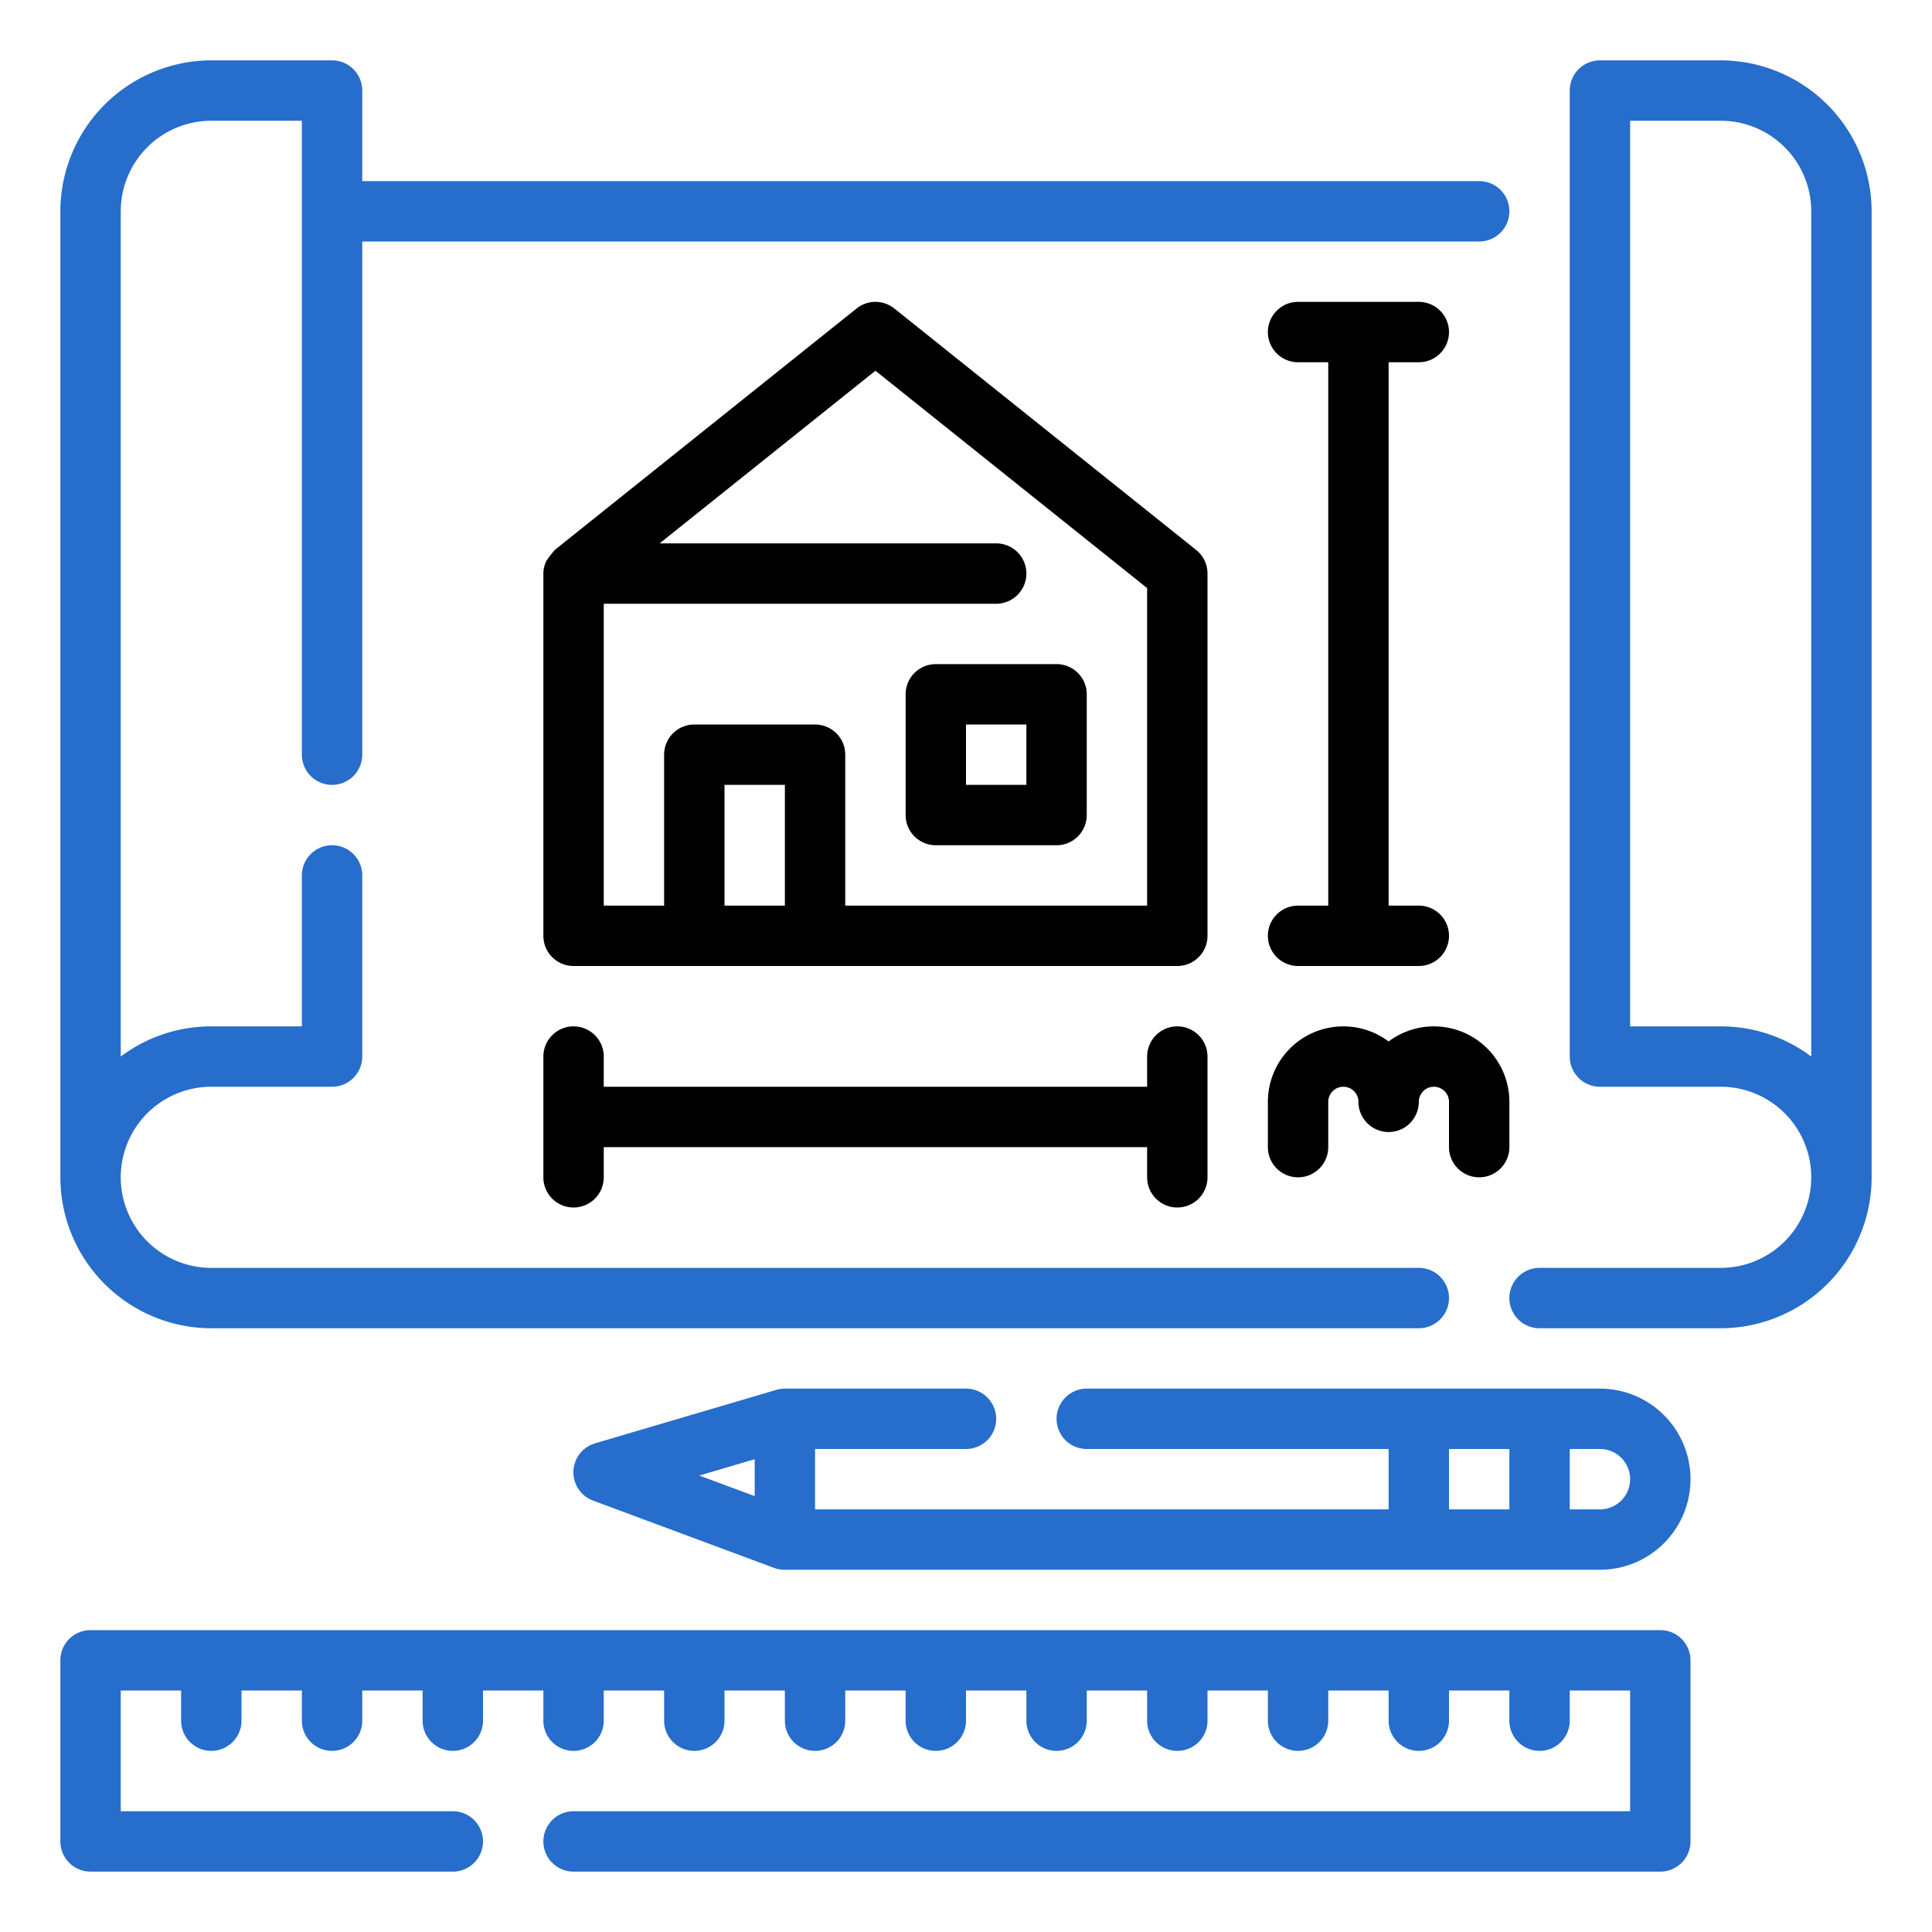
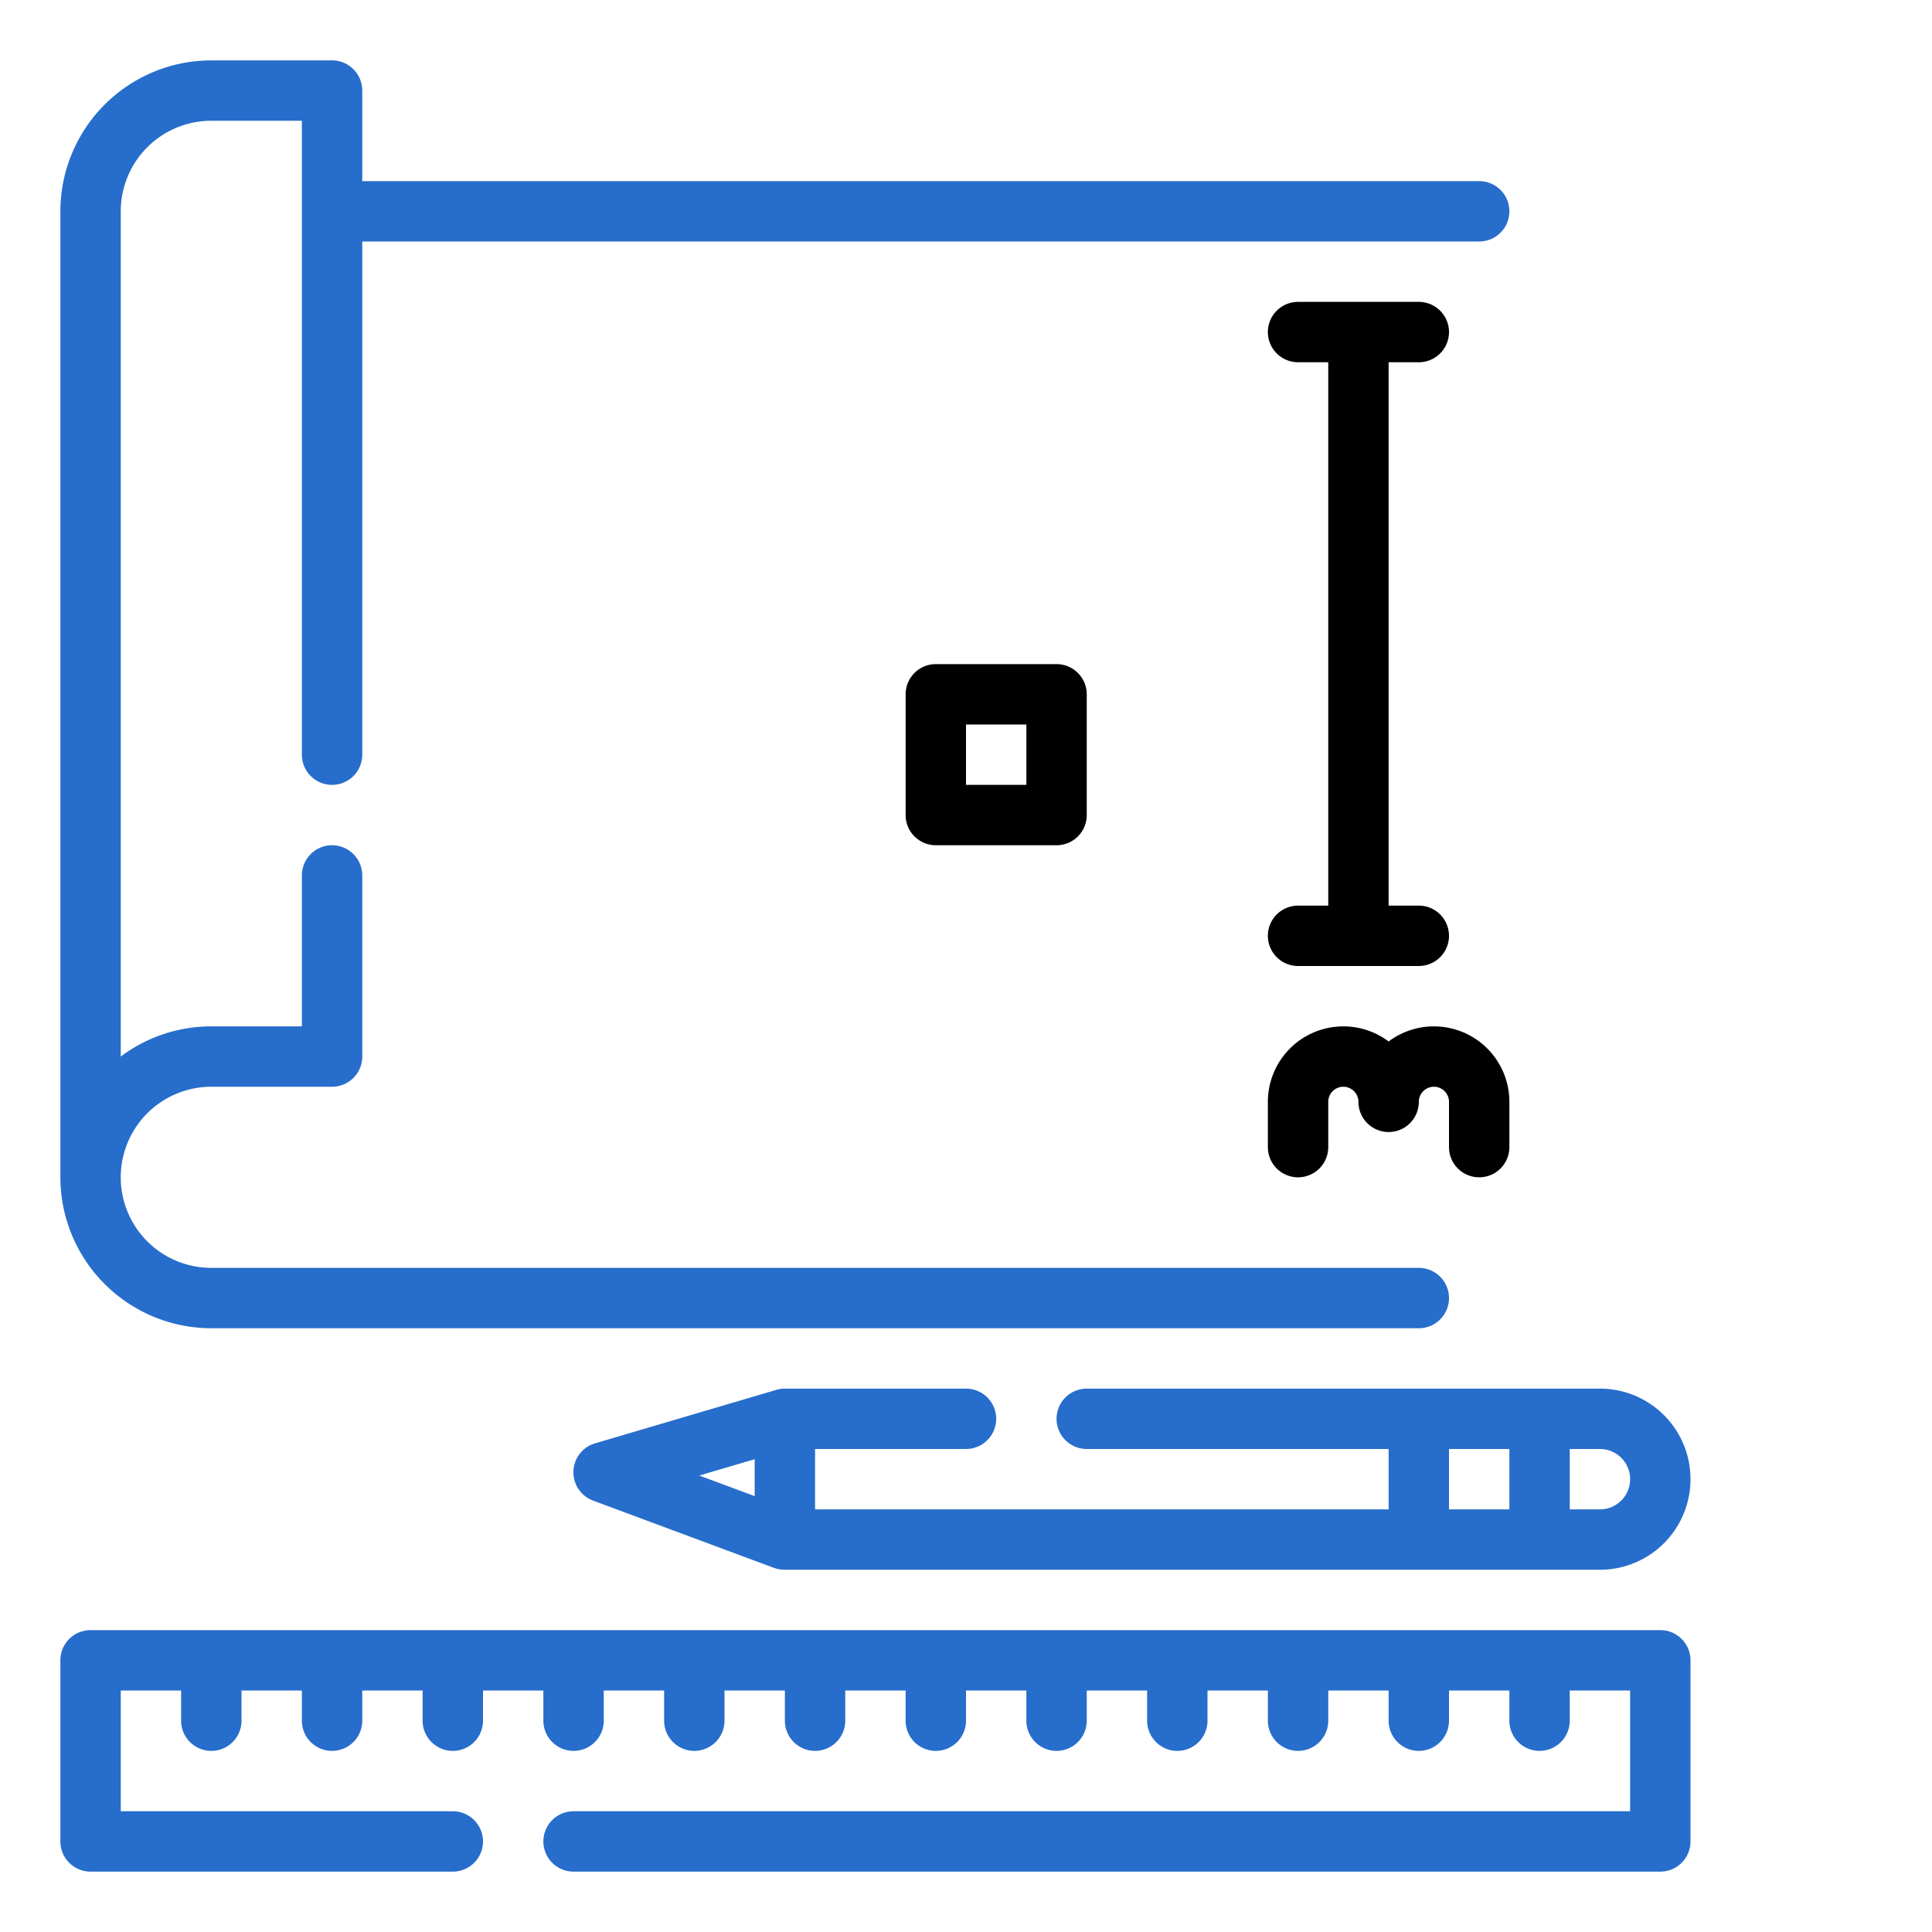
<svg xmlns="http://www.w3.org/2000/svg" xmlns:ns1="http://sodipodi.sourceforge.net/DTD/sodipodi-0.dtd" xmlns:ns2="http://www.inkscape.org/namespaces/inkscape" viewBox="0 0 64 64" width="512" height="512" version="1.1" id="svg23" ns1:docname="sketch.svg" ns2:version="1.1 (c68e22c387, 2021-05-23)">
  <defs id="defs27" />
  <ns1:namedview id="namedview25" pagecolor="#ffffff" bordercolor="#666666" borderopacity="1.0" ns2:pageshadow="2" ns2:pageopacity="0.0" ns2:pagecheckerboard="0" showgrid="false" ns2:zoom="1.4707031" ns2:cx="256" ns2:cy="256" ns2:window-width="1680" ns2:window-height="987" ns2:window-x="1672" ns2:window-y="-8" ns2:window-maximized="1" ns2:current-layer="svg23" />
  <g id="Outline">
    <g id="g20">
      <path d="m 7,44 h 40 a 1,1 0 0 0 0,-2 H 7 a 3,3 0 0 1 0,-6 h 4 a 1,1 0 0 0 1,-1 v -6 a 1,1 0 0 0 -2,0 v 5 H 7 A 4.98,4.98 0 0 0 4,35 V 7 A 3,3 0 0 1 7,4 h 3 v 21 a 1,1 0 0 0 2,0 V 8 H 49 A 1,1 0 0 0 49,6 H 12 V 3 A 1,1 0 0 0 11,2 H 7 A 5.006,5.006 0 0 0 2,7 v 32 a 5.006,5.006 0 0 0 5,5 z" id="path2" style="fill:#276dcb;fill-opacity:1" />
-       <path d="m 57,2 h -4 a 1,1 0 0 0 -1,1 v 32 a 1,1 0 0 0 1,1 h 4 a 3,3 0 0 1 0,6 h -6 a 1,1 0 0 0 0,2 h 6 a 5.006,5.006 0 0 0 5,-5 V 7 A 5.006,5.006 0 0 0 57,2 Z m 0,32 H 54 V 4 h 3 a 3,3 0 0 1 3,3 v 28 a 4.98,4.98 0 0 0 -3,-1 z" id="path4" style="fill:#276dcb;fill-opacity:1" />
-       <path d="m 40,19 a 1,1 0 0 0 -0.375,-0.781 l -10,-8 a 1,1 0 0 0 -1.249,0 l -10,8 c -0.013,0.011 -0.018,0.028 -0.03,0.039 A 2.672,2.672 0 0 0 18.095,18.588 0.98,0.98 0 0 0 18,19 v 12 a 1,1 0 0 0 1,1 h 20 a 1,1 0 0 0 1,-1 z M 24,30 v -4 h 2 v 4 z m 14,0 H 28 v -5 a 1,1 0 0 0 -1,-1 h -4 a 1,1 0 0 0 -1,1 v 5 H 20 V 20 h 13 a 1,1 0 0 0 0,-2 H 21.851 L 29,12.281 l 9,7.2 z" id="path6" />
      <path d="m 30,23 v 4 a 1,1 0 0 0 1,1 h 4 a 1,1 0 0 0 1,-1 v -4 a 1,1 0 0 0 -1,-1 h -4 a 1,1 0 0 0 -1,1 z m 2,1 h 2 v 2 h -2 z" id="path8" />
      <path d="m 43,30 a 1,1 0 0 0 0,2 h 4 a 1,1 0 0 0 0,-2 H 46 V 12 h 1 a 1,1 0 0 0 0,-2 h -4 a 1,1 0 0 0 0,2 h 1 v 18 z" id="path10" />
-       <path d="m 39,40 a 1,1 0 0 0 1,-1 v -4 a 1,1 0 0 0 -2,0 v 1 H 20 v -1 a 1,1 0 0 0 -2,0 v 4 a 1,1 0 0 0 2,0 v -1 h 18 v 1 a 1,1 0 0 0 1,1 z" id="path12" />
      <path d="m 49,39 a 1,1 0 0 0 1,-1 v -1.5 a 2.5,2.5 0 0 0 -4,-2 2.5,2.5 0 0 0 -4,2 V 38 a 1,1 0 0 0 2,0 v -1.5 a 0.5,0.5 0 0 1 1,0 1,1 0 0 0 2,0 0.5,0.5 0 0 1 1,0 V 38 a 1,1 0 0 0 1,1 z" id="path14" />
      <path d="M 53,46 H 36 a 1,1 0 0 0 0,2 h 10 v 2 H 27 v -2 h 5 a 1,1 0 0 0 0,-2 h -6 a 1,1 0 0 0 -0.283,0.041 l -6,1.77 a 1,1 0 0 0 -0.066,1.9 l 6,2.231 A 1.015,1.015 0 0 0 26,52 h 27 a 3,3 0 0 0 0,-6 z m -5,2 h 2 v 2 h -2 z m -23,0.338 v 1.223 L 23.164,48.879 Z M 53,50 h -1 v -2 h 1 a 1,1 0 0 1 0,2 z" id="path16" style="fill:#276dcb;fill-opacity:1" />
      <path d="M 55,54 H 3 a 1,1 0 0 0 -1,1 v 6 a 1,1 0 0 0 1,1 h 12 a 1,1 0 0 0 0,-2 H 4 v -4 h 2 v 1 a 1,1 0 0 0 2,0 v -1 h 2 v 1 a 1,1 0 0 0 2,0 v -1 h 2 v 1 a 1,1 0 0 0 2,0 v -1 h 2 v 1 a 1,1 0 0 0 2,0 v -1 h 2 v 1 a 1,1 0 0 0 2,0 v -1 h 2 v 1 a 1,1 0 0 0 2,0 v -1 h 2 v 1 a 1,1 0 0 0 2,0 v -1 h 2 v 1 a 1,1 0 0 0 2,0 v -1 h 2 v 1 a 1,1 0 0 0 2,0 v -1 h 2 v 1 a 1,1 0 0 0 2,0 v -1 h 2 v 1 a 1,1 0 0 0 2,0 v -1 h 2 v 1 a 1,1 0 0 0 2,0 v -1 h 2 v 4 H 19 a 1,1 0 0 0 0,2 h 36 a 1,1 0 0 0 1,-1 v -6 a 1,1 0 0 0 -1,-1 z" id="path18" style="fill-opacity:1;fill:#276dcb" />
    </g>
  </g>
</svg>